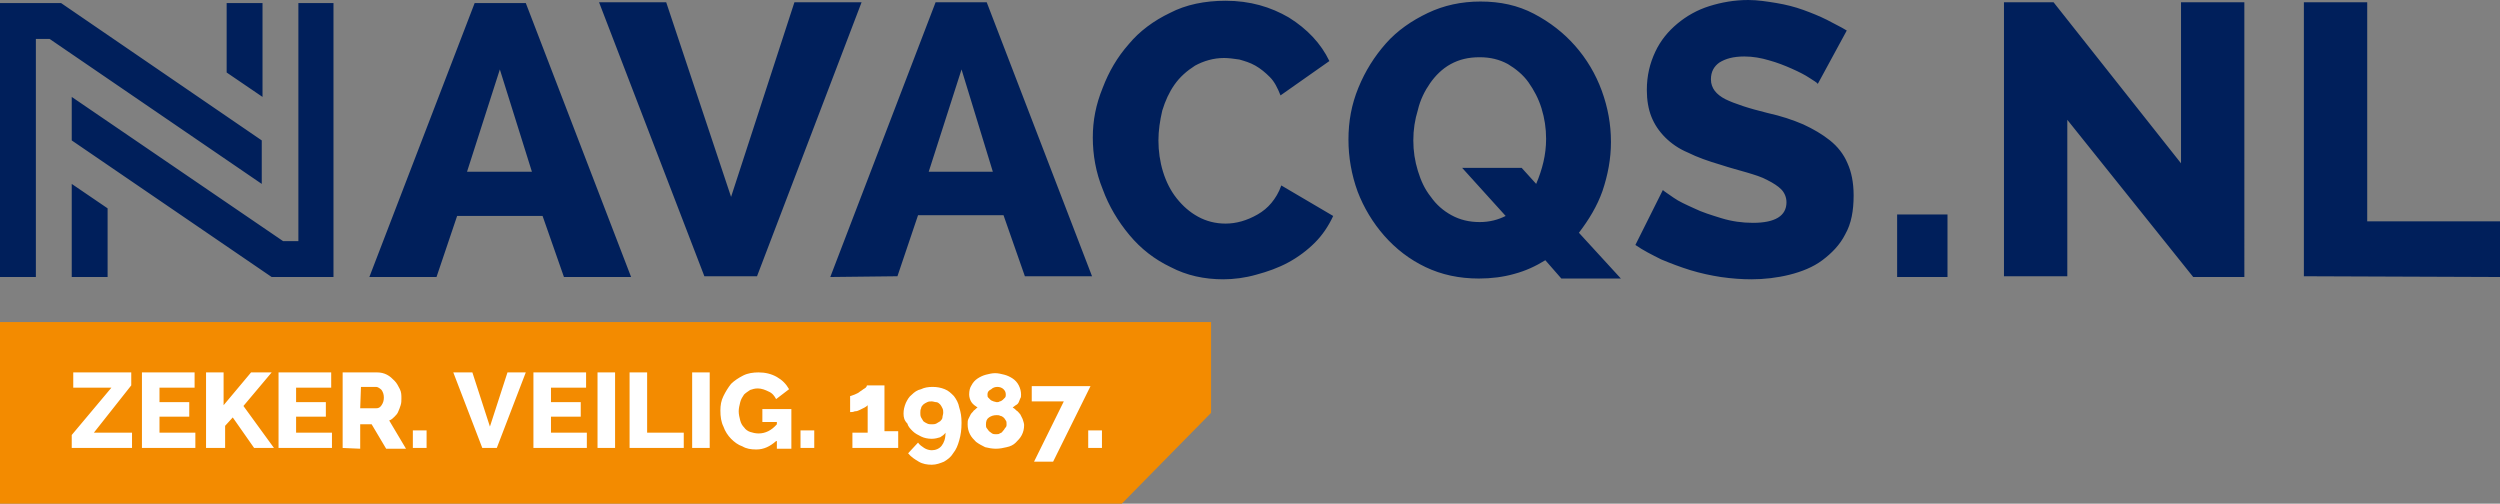
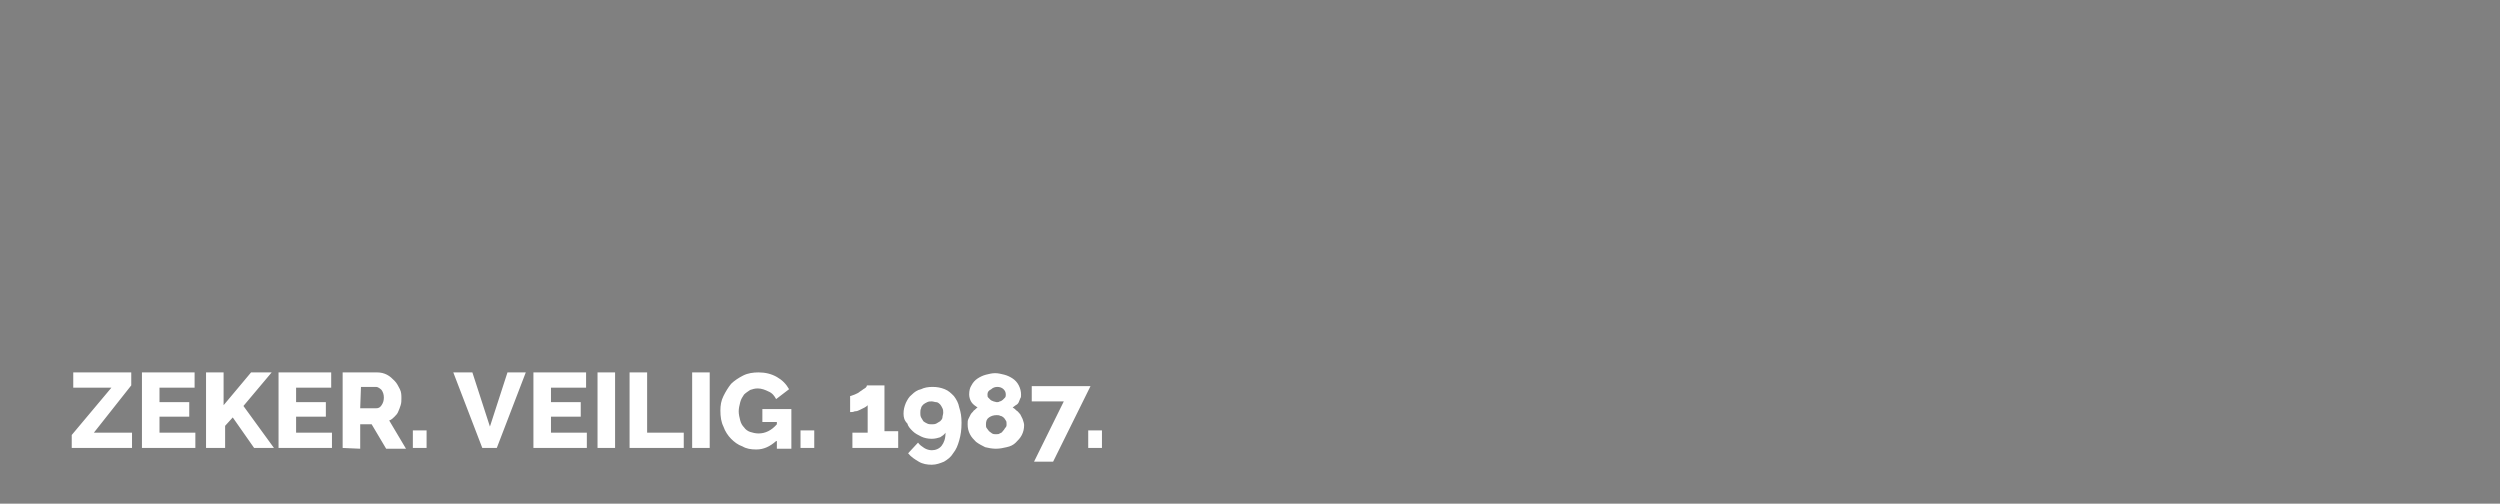
<svg xmlns="http://www.w3.org/2000/svg" version="1.1" id="logo_3_" preserveAspectRatio="xMinYMin meet" x="0" y="0" width="327.6" height="66" xml:space="preserve">
  <rect width="100%" height="100%" fill="#808080" stroke="none" />
  <style>.st2{fill:#fff}</style>
  <g id="nl_1_">
-     <path id="logo_4_" d="M48.4 36.3L62.2.4h6.7l13.8 35.9h-8.8l-2.8-8H59.9l-2.7 8h-8.8zM65.5 9.1l-4.3 13.4h8.5L65.5 9.1zm13-8.8l13.8 35.9h6.9L112.9.3h-8.8l-8.3 25.5L87.3.3h-8.8zm30.3 36l13.8-36h6.7l13.8 35.9h-8.8l-2.8-8h-11.2l-2.7 8-8.8.1zM126 9.1l-4.3 13.4h8.4L126 9.1zm17.2 8.9c0 2.3.4 4.6 1.3 6.8.8 2.2 2 4.2 3.5 6 1.5 1.8 3.3 3.2 5.4 4.2 2.1 1.1 4.4 1.6 6.9 1.6 1.4 0 2.9-.2 4.3-.6 1.5-.4 2.9-.9 4.2-1.6 1.3-.7 2.5-1.6 3.5-2.6s1.8-2.2 2.4-3.5l-6.8-4c-.3.9-.8 1.7-1.3 2.3s-1.1 1.1-1.8 1.5c-.7.4-1.4.7-2.1.9s-1.4.3-2.1.3c-1.3 0-2.5-.3-3.6-.9s-2-1.4-2.8-2.4c-.8-1-1.4-2.2-1.8-3.5s-.6-2.7-.6-4.1c0-1.3.2-2.6.5-3.9.4-1.3.9-2.4 1.6-3.4s1.6-1.8 2.7-2.5c1.1-.6 2.4-1 3.8-1 .6 0 1.3.1 2 .2.7.2 1.4.4 2.1.8.7.4 1.3.9 1.9 1.5s1 1.4 1.4 2.4l6.4-4.5c-1.1-2.3-2.9-4.2-5.3-5.7-2.4-1.4-5.1-2.2-8.3-2.2-2.7 0-5.2.5-7.3 1.6-2.1 1-4 2.4-5.4 4.1-1.5 1.7-2.6 3.6-3.4 5.7-.9 2.2-1.3 4.3-1.3 6.5m59.3 16.1c-1.3.8-2.6 1.4-4.1 1.8-1.4.4-3 .6-4.6.6-2.6 0-4.9-.5-7-1.5s-3.9-2.4-5.4-4.1-2.7-3.7-3.5-5.8c-.8-2.2-1.2-4.5-1.2-6.8 0-2.4.4-4.6 1.3-6.8s2.1-4.1 3.6-5.8 3.4-3 5.5-4S191.5.2 194 .2c2.6 0 4.9.5 7 1.6s3.9 2.5 5.4 4.2 2.7 3.7 3.5 5.9c.8 2.2 1.2 4.4 1.2 6.7 0 2.2-.4 4.3-1.1 6.4-.7 2-1.8 3.8-3.1 5.5l5.5 6h-7.8l-2.1-2.4zm-8.6-5c1.3 0 2.4-.3 3.4-.8l-5.7-6.3h7.8l1.9 2.1c.8-1.9 1.3-3.8 1.3-5.9 0-1.4-.2-2.7-.6-4s-1-2.4-1.7-3.4-1.7-1.8-2.7-2.4c-1.1-.6-2.3-.9-3.7-.9-1.5 0-2.7.3-3.8.9-1.1.6-2 1.5-2.7 2.5-.7 1-1.3 2.2-1.6 3.5-.4 1.3-.6 2.6-.6 4s.2 2.7.6 4 .9 2.4 1.7 3.4c.7 1 1.6 1.8 2.7 2.4 1.1.6 2.3.9 3.7.9M242 4c-.8-.5-1.7-.9-2.6-1.4-1-.5-2-.9-3.1-1.3s-2.3-.7-3.5-.9-2.5-.4-3.7-.4c-1.8 0-3.5.3-5.1.8s-3 1.3-4.2 2.3-2.2 2.2-2.9 3.7c-.7 1.5-1.1 3.1-1.1 5 0 1.3.2 2.5.6 3.5.4 1 1 1.9 1.8 2.7.8.8 1.8 1.5 3 2 1.2.6 2.6 1.1 4.3 1.6 1.2.4 2.4.7 3.4 1s2 .6 2.7 1c.8.4 1.4.8 1.8 1.2s.7 1 .7 1.7c0 1.8-1.5 2.7-4.4 2.7-1.4 0-2.8-.2-4.1-.6-1.3-.4-2.6-.8-3.6-1.3-1.1-.5-2-.9-2.7-1.4-.7-.5-1.2-.8-1.4-1l-3.6 7.2c1 .7 2.2 1.3 3.4 1.9 1.2.5 2.5 1 3.8 1.4s2.7.7 4 .9c1.4.2 2.7.3 4 .3 1.7 0 3.4-.2 5-.6s3.1-1 4.3-1.9c1.2-.9 2.3-2 3-3.4.8-1.4 1.1-3.1 1.1-5.1 0-1.7-.3-3.1-.8-4.2-.5-1.2-1.3-2.2-2.3-3s-2.2-1.5-3.5-2.1c-1.4-.6-2.9-1.1-4.7-1.5-1.2-.3-2.3-.6-3.2-.9-.9-.3-1.7-.6-2.3-.9-.6-.3-1.1-.7-1.4-1.1-.3-.4-.5-.9-.5-1.5 0-1 .4-1.7 1.1-2.2.8-.5 1.8-.8 3.3-.8 1.1 0 2.2.2 3.2.5 1.1.3 2.1.7 3 1.1.9.4 1.7.8 2.3 1.2.6.4 1 .6 1.1.8l3.8-7zm6.6 32.3h6.6v-8.2h-6.6v8.2zm38.8 0h6.7V.3h-8.3v21.1L269.1.3h-6.5v35.9h8.3V15.7l16.5 20.6zm40.2 0V29h-17.4V.3h-8.3v35.9l25.7.1zM29.7.4v9.1l4.7 3.2V.4h-4.7zM9.4 24.1v12.2h4.7v-9l-4.7-3.2zM39.1.4v31.2h-2L9.4 12.7v5.7l26.2 17.9h8.1V.4h-4.6zM8 .4H0v35.9h4.7V5.1h1.8l27.8 19v-5.7L8 .4z" fill="#001f5b" />
-     <path id="bg_3_" fill="#f38b00" d="M158.7 42.2H0V66h147l11.7-11.9z" />
    <g id="text_3_">
      <path class="st2" d="M9.4 57l5.2-6.2h-5v-2h7.6v1.7l-4.9 6.2h5v2H9.4V57zM25.6 56.7v2h-7v-9.9h6.9v2h-4.6v1.9h3.9v1.9h-3.9v2.1h4.7zM27 58.7v-9.9h2.3v4.3l3.6-4.3h2.7l-3.7 4.4 4 5.5h-2.6l-2.8-4-1 1.1v2.9H27zM43.5 56.7v2h-7v-9.9h6.9v2h-4.6v1.9h3.9v1.9h-3.9v2.1h4.7zM44.9 58.7v-9.9h4.5c.5 0 .9.1 1.3.3.4.2.7.5 1 .8s.5.7.7 1.1.2.8.2 1.2c0 .3 0 .6-.1.9s-.2.6-.3.8c-.1.3-.3.5-.5.7s-.4.4-.7.5l2.2 3.7h-2.6l-1.9-3.2h-1.5v3.2l-2.3-.1zm2.3-5.2h2.1c.3 0 .5-.1.7-.4s.3-.6.3-1-.1-.7-.3-1c-.2-.2-.5-.4-.7-.4h-2l-.1 2.8zM54.1 58.7v-2.3h1.8v2.3h-1.8zM61.9 48.8l2.3 7.1 2.3-7.1h2.4l-3.8 9.9h-1.9l-3.8-9.9h2.5zM76.9 56.7v2h-7v-9.9h6.9v2h-4.6v1.9h3.9v1.9h-3.9v2.1h4.7zM78.3 58.7v-9.9h2.3v9.9h-2.3zM82.5 58.7v-9.9h2.3v7.9h4.8v2h-7.1zM90.7 58.7v-9.9H93v9.9h-2.3zM101.7 57.8c-.8.7-1.6 1.1-2.6 1.1-.7 0-1.3-.1-1.8-.4-.6-.2-1.1-.6-1.5-1s-.8-1-1-1.6c-.3-.6-.4-1.3-.4-2.1 0-.7.1-1.3.4-1.9.3-.6.6-1.1 1-1.6.4-.4 1-.8 1.6-1.1.6-.3 1.3-.4 2-.4.9 0 1.7.2 2.4.6s1.2.9 1.6 1.6l-1.7 1.3c-.2-.4-.5-.8-1-1-.4-.2-.9-.4-1.4-.4-.4 0-.7.1-1 .2-.3.2-.6.4-.8.6-.2.3-.4.6-.5 1s-.2.8-.2 1.2c0 .4.1.8.2 1.2.1.4.3.7.5.9.2.3.5.5.8.6s.7.2 1.1.2c.9 0 1.7-.4 2.4-1.2v-.3h-1.9v-1.7h3.8v5.2h-1.9v-1h-.1zM104.9 58.7v-2.3h1.8v2.3h-1.8zM117.7 56.7v2h-6v-2h2v-3.6c-.1.1-.2.2-.4.3l-.6.3c-.2.1-.4.2-.7.2-.2.1-.4.1-.6.1v-2.1c.1 0 .3-.1.6-.2.2-.1.5-.2.7-.4.2-.1.4-.3.6-.4.2-.1.3-.3.3-.4h2.3v6h1.8v.2zM118.4 54.2c0-.5.1-.9.3-1.4.2-.4.4-.8.8-1.1.3-.3.7-.6 1.2-.7.4-.2.9-.3 1.5-.3s1.1.1 1.6.3c.5.2.8.5 1.2.9.3.4.6.9.7 1.5.2.6.3 1.2.3 2 0 .9-.1 1.6-.3 2.3-.2.7-.4 1.2-.8 1.7-.3.5-.7.8-1.2 1.1-.5.2-1 .4-1.6.4s-1.2-.1-1.7-.4-1-.6-1.4-1.1l1.3-1.4c.2.3.5.5.8.7s.7.3 1 .3c.5 0 1-.2 1.3-.6s.5-.9.5-1.7c-.2.3-.4.4-.7.6-.3.1-.7.2-1.1.2-.5 0-1-.1-1.4-.3-.4-.2-.8-.4-1.1-.7-.3-.3-.6-.6-.7-1-.4-.4-.5-.8-.5-1.3zm3.7-1.6c-.2 0-.4 0-.6.1-.2.1-.4.2-.5.3-.1.1-.3.3-.3.5-.1.2-.1.4-.1.6s0 .4.1.6.2.3.3.5c.1.1.3.2.5.3.2.1.4.1.6.1.2 0 .4 0 .6-.1.2-.1.3-.2.5-.3.1-.1.3-.3.3-.5s.1-.4.1-.6 0-.4-.1-.6-.2-.4-.3-.5-.3-.3-.5-.3-.4-.1-.6-.1zM134.2 55.7c0 .5-.1.9-.3 1.3-.2.4-.5.7-.8 1-.3.3-.7.5-1.2.6-.4.1-.9.2-1.4.2s-1-.1-1.4-.2c-.4-.2-.8-.4-1.2-.7-.3-.3-.6-.6-.8-1s-.3-.8-.3-1.3c0-.3 0-.5.1-.7l.3-.6c.1-.2.3-.3.4-.5.2-.1.3-.3.5-.4-.3-.2-.6-.4-.8-.7-.2-.3-.3-.7-.3-1 0-.5.1-.9.3-1.2.2-.4.5-.7.8-.9.3-.2.7-.4 1.1-.5s.8-.2 1.2-.2.8.1 1.2.2.8.3 1.1.5c.3.2.6.5.8.9.2.4.3.8.3 1.2 0 .2 0 .4-.1.5-.1.2-.1.3-.2.5s-.2.3-.4.4c-.1.1-.3.2-.4.3.2.1.3.2.5.4.2.1.3.3.5.5l.3.6c.1.3.2.6.2.8zm-2.3-.1c0-.2 0-.4-.1-.5-.1-.2-.2-.3-.3-.4s-.3-.2-.4-.2c-.2-.1-.3-.1-.5-.1-.4 0-.7.1-1 .3-.3.2-.4.5-.4.9 0 .2 0 .4.1.5s.2.3.3.4.3.2.4.3c.2.1.3.1.5.1s.4 0 .5-.1c.2-.1.3-.1.4-.3.1-.1.2-.2.3-.4.2-.2.2-.3.2-.5zm-2.5-3.9c0 .2 0 .3.1.4l.3.3c.1.1.2.1.4.2.1 0 .3.1.4.1s.3 0 .4-.1c.1 0 .3-.1.4-.2l.3-.3c.1-.1.1-.3.1-.4 0-.3-.1-.5-.3-.7-.2-.2-.5-.3-.8-.3-.3 0-.6.1-.8.3-.4.2-.5.4-.5.7zM139.4 52.6h-4.2v-2h7.7l-4.9 9.9h-2.5l3.9-7.9zM142.6 58.7v-2.3h1.8v2.3h-1.8z" />
    </g>
  </g>
</svg>